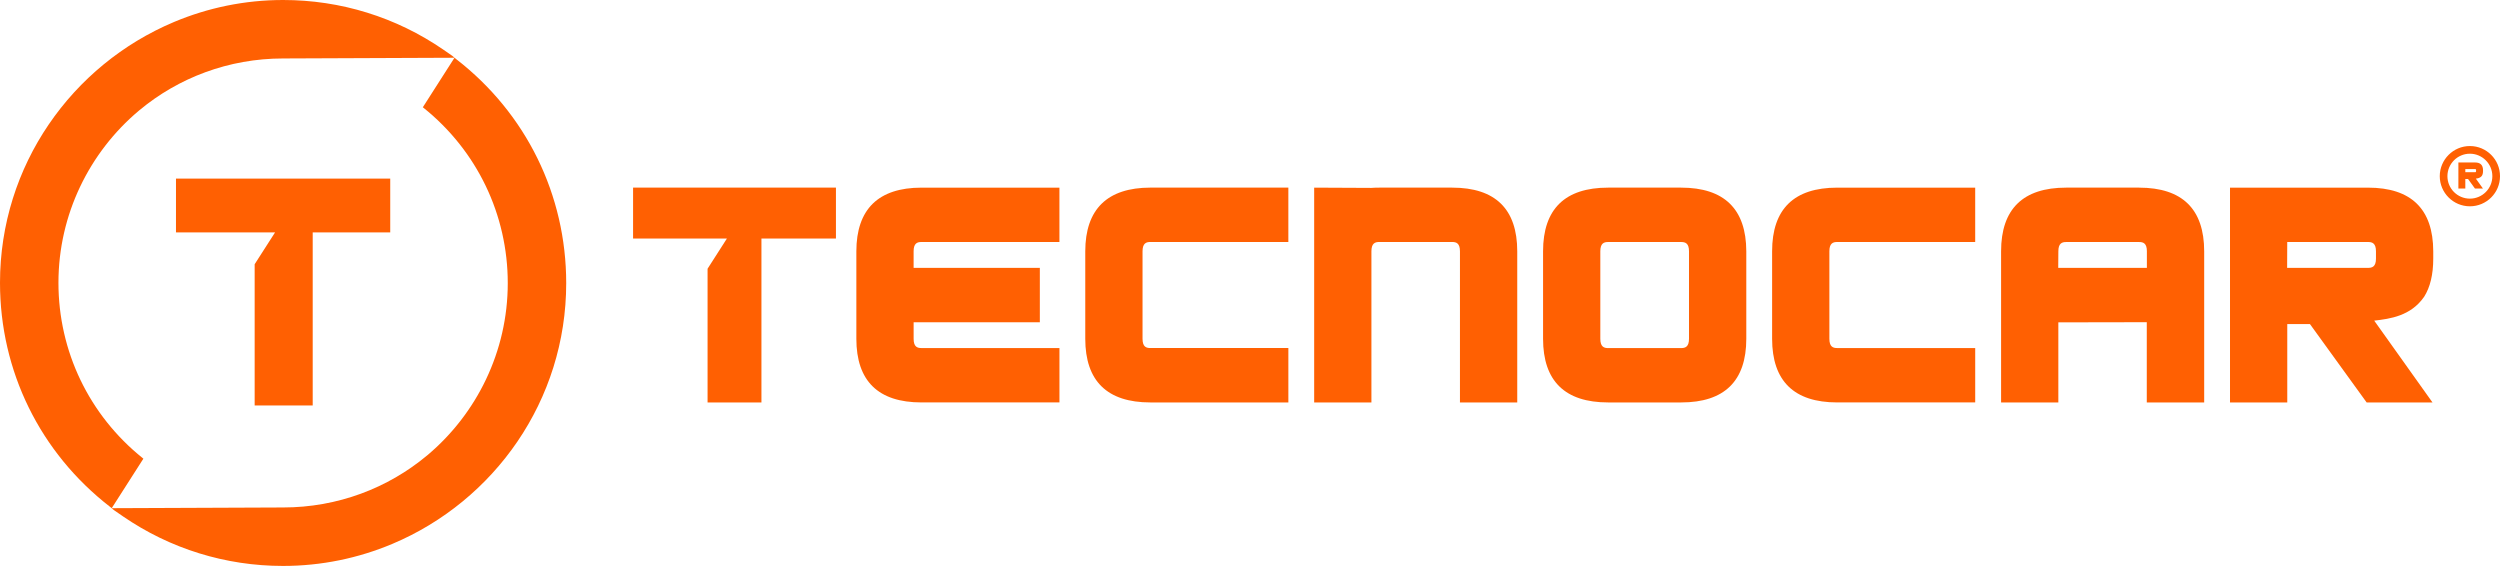
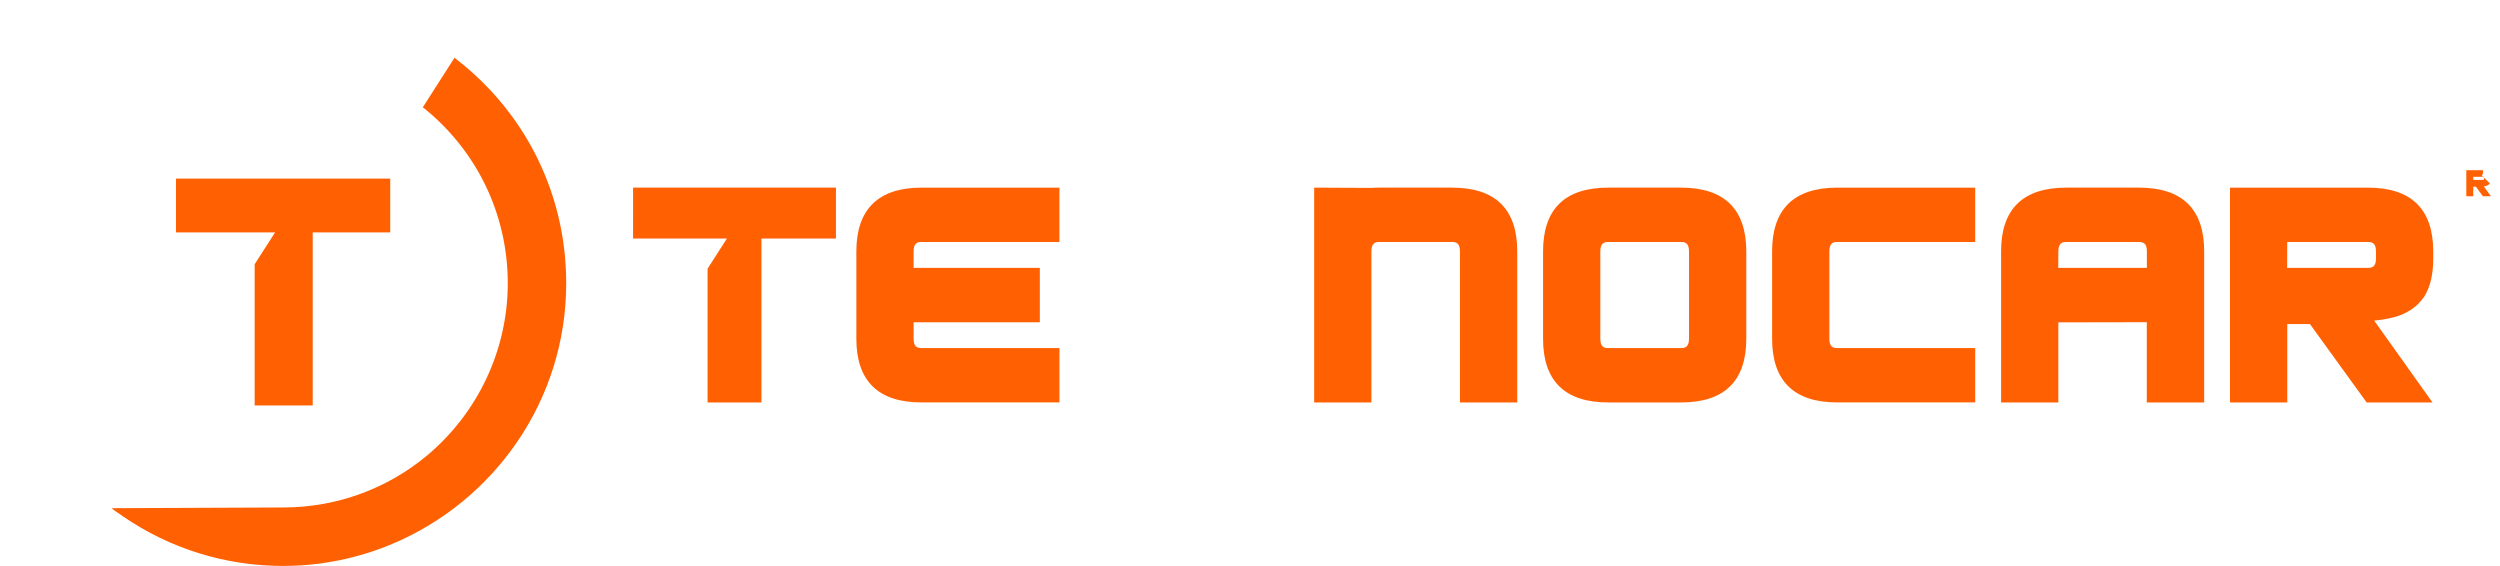
<svg xmlns="http://www.w3.org/2000/svg" id="Capa_2" data-name="Capa 2" viewBox="0 0 1818.72 411.72">
  <defs>
    <style>
      .cls-1 {
        fill: #ff6002;
      }
    </style>
  </defs>
  <g id="Capa_1-2" data-name="Capa 1">
    <g>
      <g>
        <path class="cls-1" d="M1056.43,136.5h-53.05c-2.51,0-4.34,.08-5.69,.2l-41.65-.2v156.27h41.65v-109.95c0-5.94,2.72-6.78,5.69-6.78h53.05c2.94,0,5.67,.83,5.67,6.78v109.95h41.68v-109.95c0-30.74-15.94-46.32-47.35-46.32" />
-         <path class="cls-1" d="M831.18,246.46v-63.64c0-5.94,2.74-6.78,5.69-6.78h100.39v-39.55h-100.39c-15.56,0-27.48,3.94-35.4,11.68-7.92,7.74-11.95,19.4-11.95,34.65v63.64c0,30.73,15.94,46.31,47.35,46.31h100.4v-39.58h-100.4c-2.96,0-5.69-.79-5.69-6.74" />
        <path class="cls-1" d="M670.34,253.2c-2.96,0-5.69-.81-5.69-6.72v-12.04h91.82v-39.58h-91.83v-12.06c0-5.92,2.74-6.75,5.7-6.75h100.38v-39.54h-100.38c-15.58,0-27.48,3.92-35.41,11.66-7.92,7.76-11.94,19.41-11.94,34.63v63.68c0,30.7,15.93,46.28,47.35,46.28h100.4v-39.55h-100.4Z" />
        <path class="cls-1" d="M1763.55,215.87c4.38-6.93,6.61-16.24,6.61-27.73v-5.34c-.07-30.72-16.03-46.29-47.45-46.29h-100.41v156.26h41.66v-57.03h16.49l41.25,57.03h47.9l-42.39-59.51c11.46-1.3,26.68-3.37,36.33-17.39m-99.6-39.82h58.76c3,0,5.79,.81,5.79,6.76v5.33c0,5.93-2.79,6.73-5.79,6.73h-58.84l.08-18.82Z" />
        <path class="cls-1" d="M1222.96,136.5h-53.06c-31.41,0-47.34,15.58-47.34,46.31v63.65c0,30.73,15.93,46.31,47.34,46.31h53.17c31.42,0,47.34-15.58,47.34-46.31v-63.65c-.08-30.74-16.05-46.31-47.45-46.31m5.77,46.31v63.65c0,5.93-2.77,6.77-5.77,6.77h-53.06c-2.96,0-5.69-.84-5.69-6.77v-63.65c0-5.94,2.74-6.75,5.69-6.75h53.06c3,0,5.77,.8,5.77,6.75" />
        <path class="cls-1" d="M1556.17,136.5h-53.06c-31.41,0-47.34,15.58-47.34,46.31v109.96h41.65v-58.26l64.34-.12v58.39h41.76v-109.96c-.01-30.73-15.94-46.31-47.35-46.31m5.66,46.31v12.03h-64.49l.09-12.03c0-5.94,2.75-6.75,5.69-6.75h53.06c2.93,0,5.66,.8,5.66,6.75" />
        <path class="cls-1" d="M1336.54,253.2c-2.96,0-5.69-.81-5.69-6.72v-63.68c-.01-5.92,2.74-6.75,5.69-6.75h100.39v-39.54h-100.39c-31.41,0-47.35,15.57-47.35,46.29v63.68c.01,30.7,15.94,46.28,47.35,46.28h100.4v-39.55h-100.4Z" />
        <polygon class="cls-1" points="514.85 195.34 514.75 195.5 514.75 292.78 553.94 292.78 553.94 173.54 608.14 173.54 608.14 136.5 460.56 136.5 460.55 173.54 528.81 173.54 514.85 195.34" />
-         <path class="cls-1" d="M1805.58,127.82c.52-.82,.79-1.97,.79-3.36v-.65c-.01-3.72-1.94-5.61-5.76-5.61h-12.16v18.95h5.04v-6.91h2l5,6.91h5.82l-5.15-7.2c1.4-.18,3.23-.43,4.42-2.13m-12.09-4.82h7.12c.36,0,.7,.1,.7,.81v.65c0,.71-.34,.82-.7,.82h-7.12v-2.29Z" />
-         <path class="cls-1" d="M1796.82,150.08c-12.1,0-21.92-9.84-21.92-21.91s9.82-21.93,21.92-21.93,21.91,9.82,21.91,21.93-9.82,21.91-21.91,21.91m0-38.26c-9.01,0-16.35,7.33-16.35,16.35s7.34,16.34,16.35,16.34,16.34-7.33,16.34-16.34-7.34-16.35-16.34-16.35" />
+         <path class="cls-1" d="M1805.58,127.82c.52-.82,.79-1.97,.79-3.36v-.65h-12.16v18.95h5.04v-6.91h2l5,6.91h5.82l-5.15-7.2c1.4-.18,3.23-.43,4.42-2.13m-12.09-4.82h7.12c.36,0,.7,.1,.7,.81v.65c0,.71-.34,.82-.7,.82h-7.12v-2.29Z" />
      </g>
      <g>
        <polygon class="cls-1" points="185.36 192.07 185.26 192.24 185.26 294.97 227.49 294.97 227.49 169.06 283.89 169.06 283.89 129.93 128.03 129.93 128.02 169.06 200.11 169.06 185.36 192.07" />
        <g>
          <path class="cls-1" d="M331.92,43.05l-1.28-1.04s-22.34,34.93-22.34,34.93c0,0,0,0,0,0l-.61,.95-.09,.13,.02,.02,.53,.43c38.92,31.24,61.24,77.71,61.24,127.52s-22.67,95.01-58.29,125.02c-.11,.09-.46,.39-.53,.44-28.36,23.64-64.95,37.73-104.67,37.73l-124.73,.52,1.78,1.44,6.47,4.48c34.38,23.61,74.67,36.09,116.48,36.09,28.1,0,54.87-5.7,79.29-15.94,.03-.01,.18-.08,.23-.1,74.16-31.21,126.49-104.32,126.49-189.69,0-64.23-29.14-123.55-79.99-162.94Z" />
-           <path class="cls-1" d="M79.99,368.66l1.28,1.04s22.34-34.93,22.34-34.93c0,0,0,0,0,0l.61-.95,.09-.13-.02-.02-.53-.43c-38.92-31.24-61.24-77.71-61.24-127.52s22.67-95.01,58.29-125.02c.11-.09,.46-.39,.53-.44,28.36-23.64,64.95-37.73,104.67-37.73l124.73-.52-1.78-1.44-6.47-4.48C288.11,12.48,247.82,0,206.01,0c-28.1,0-54.87,5.7-79.29,15.94-.03,.01-.18,.08-.23,.1C52.34,47.24,0,120.35,0,205.72c0,64.23,29.14,123.55,79.99,162.94Z" />
        </g>
      </g>
    </g>
  </g>
</svg>